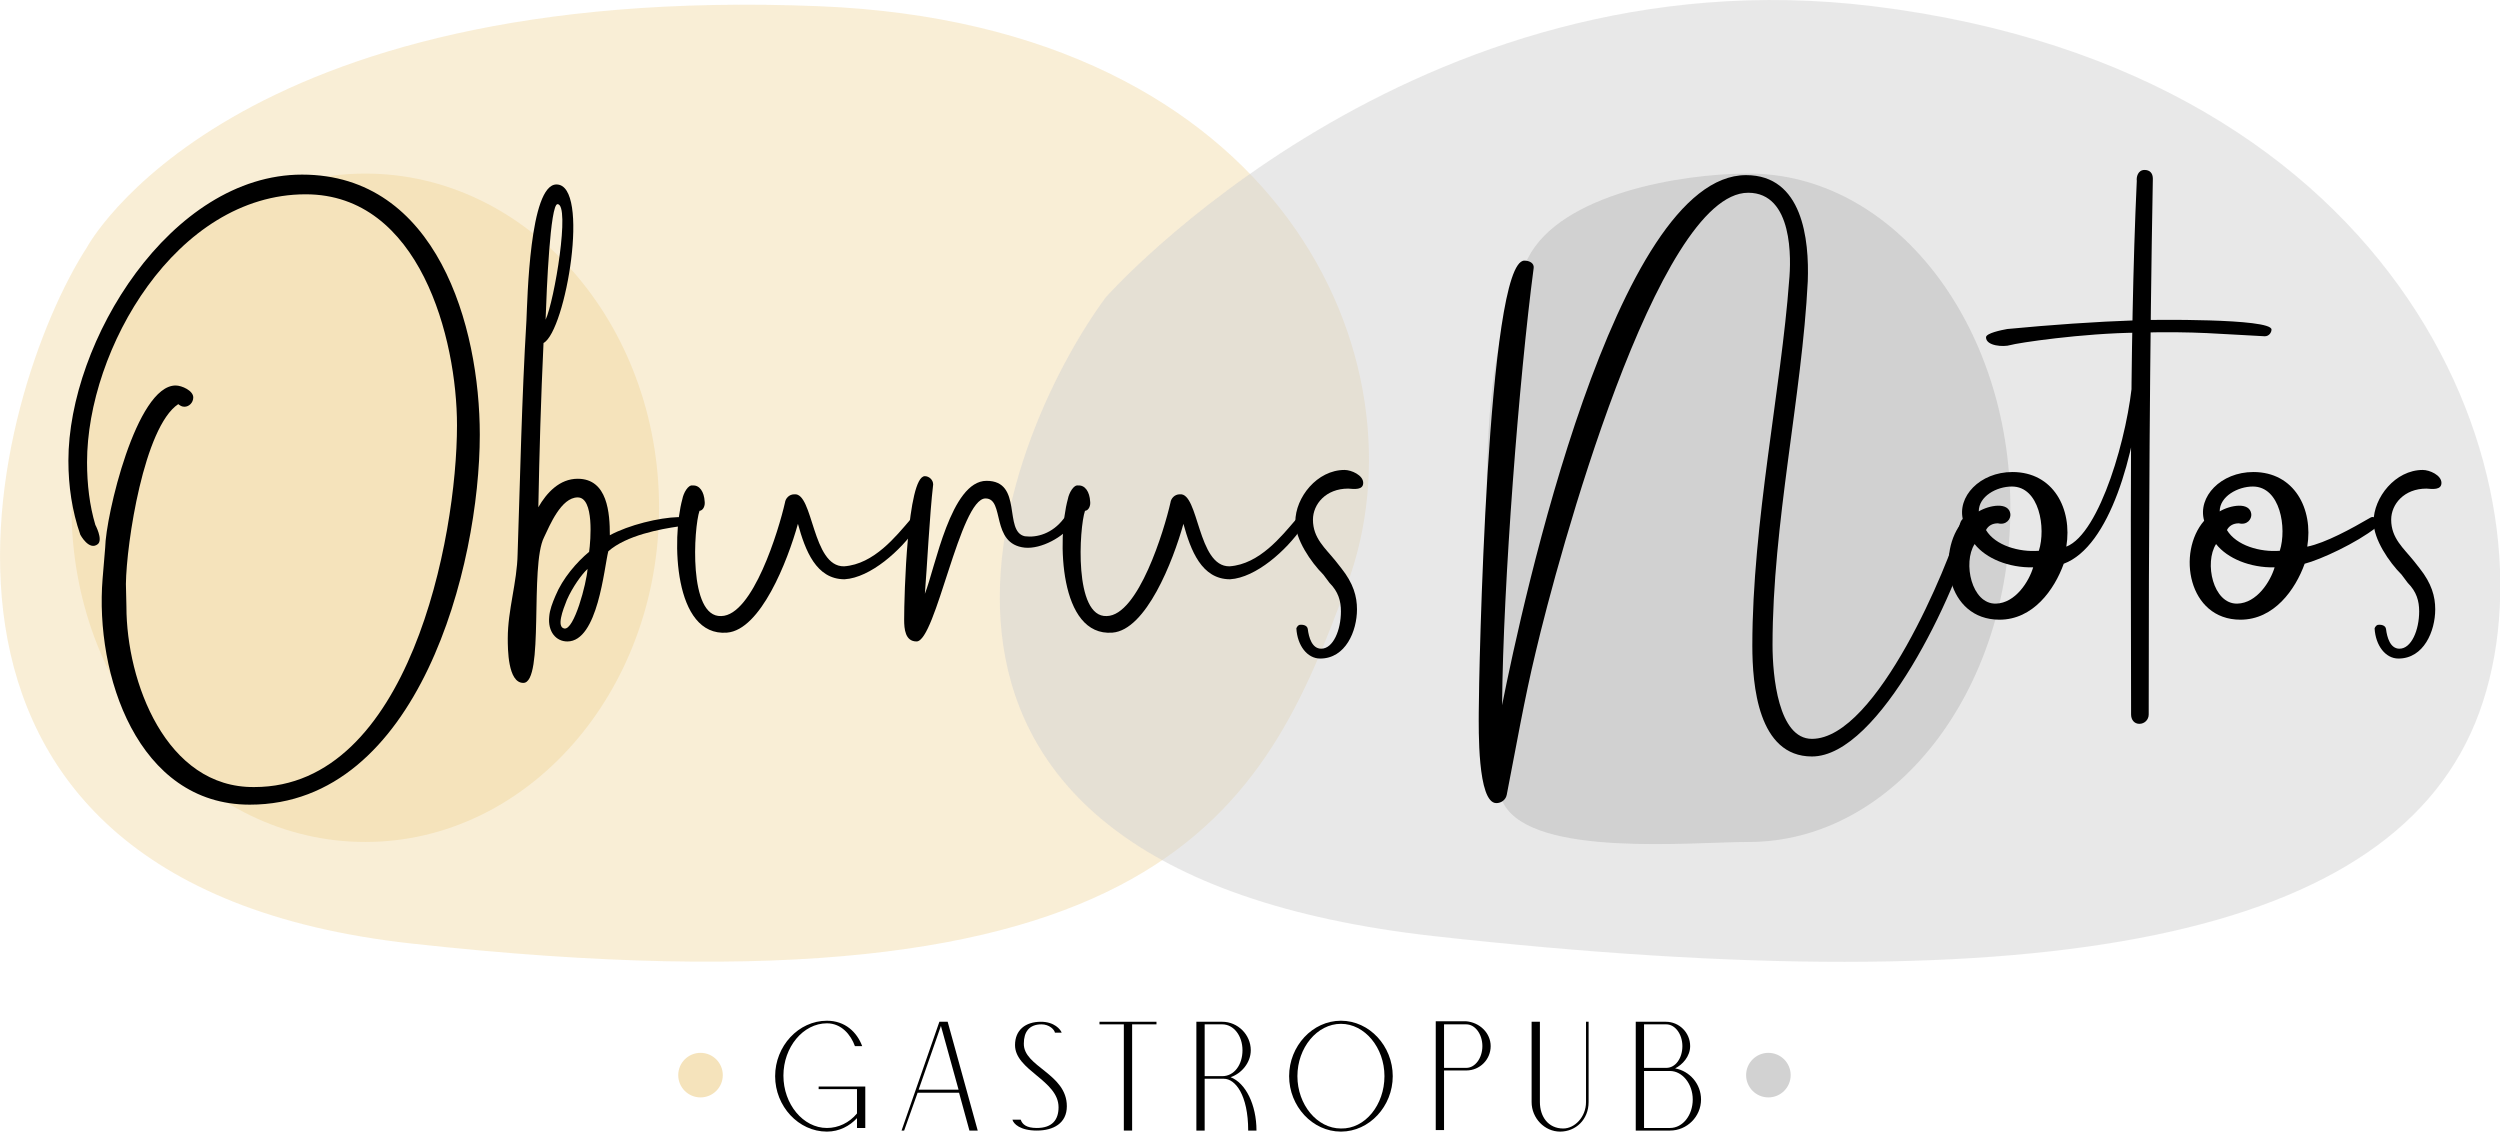
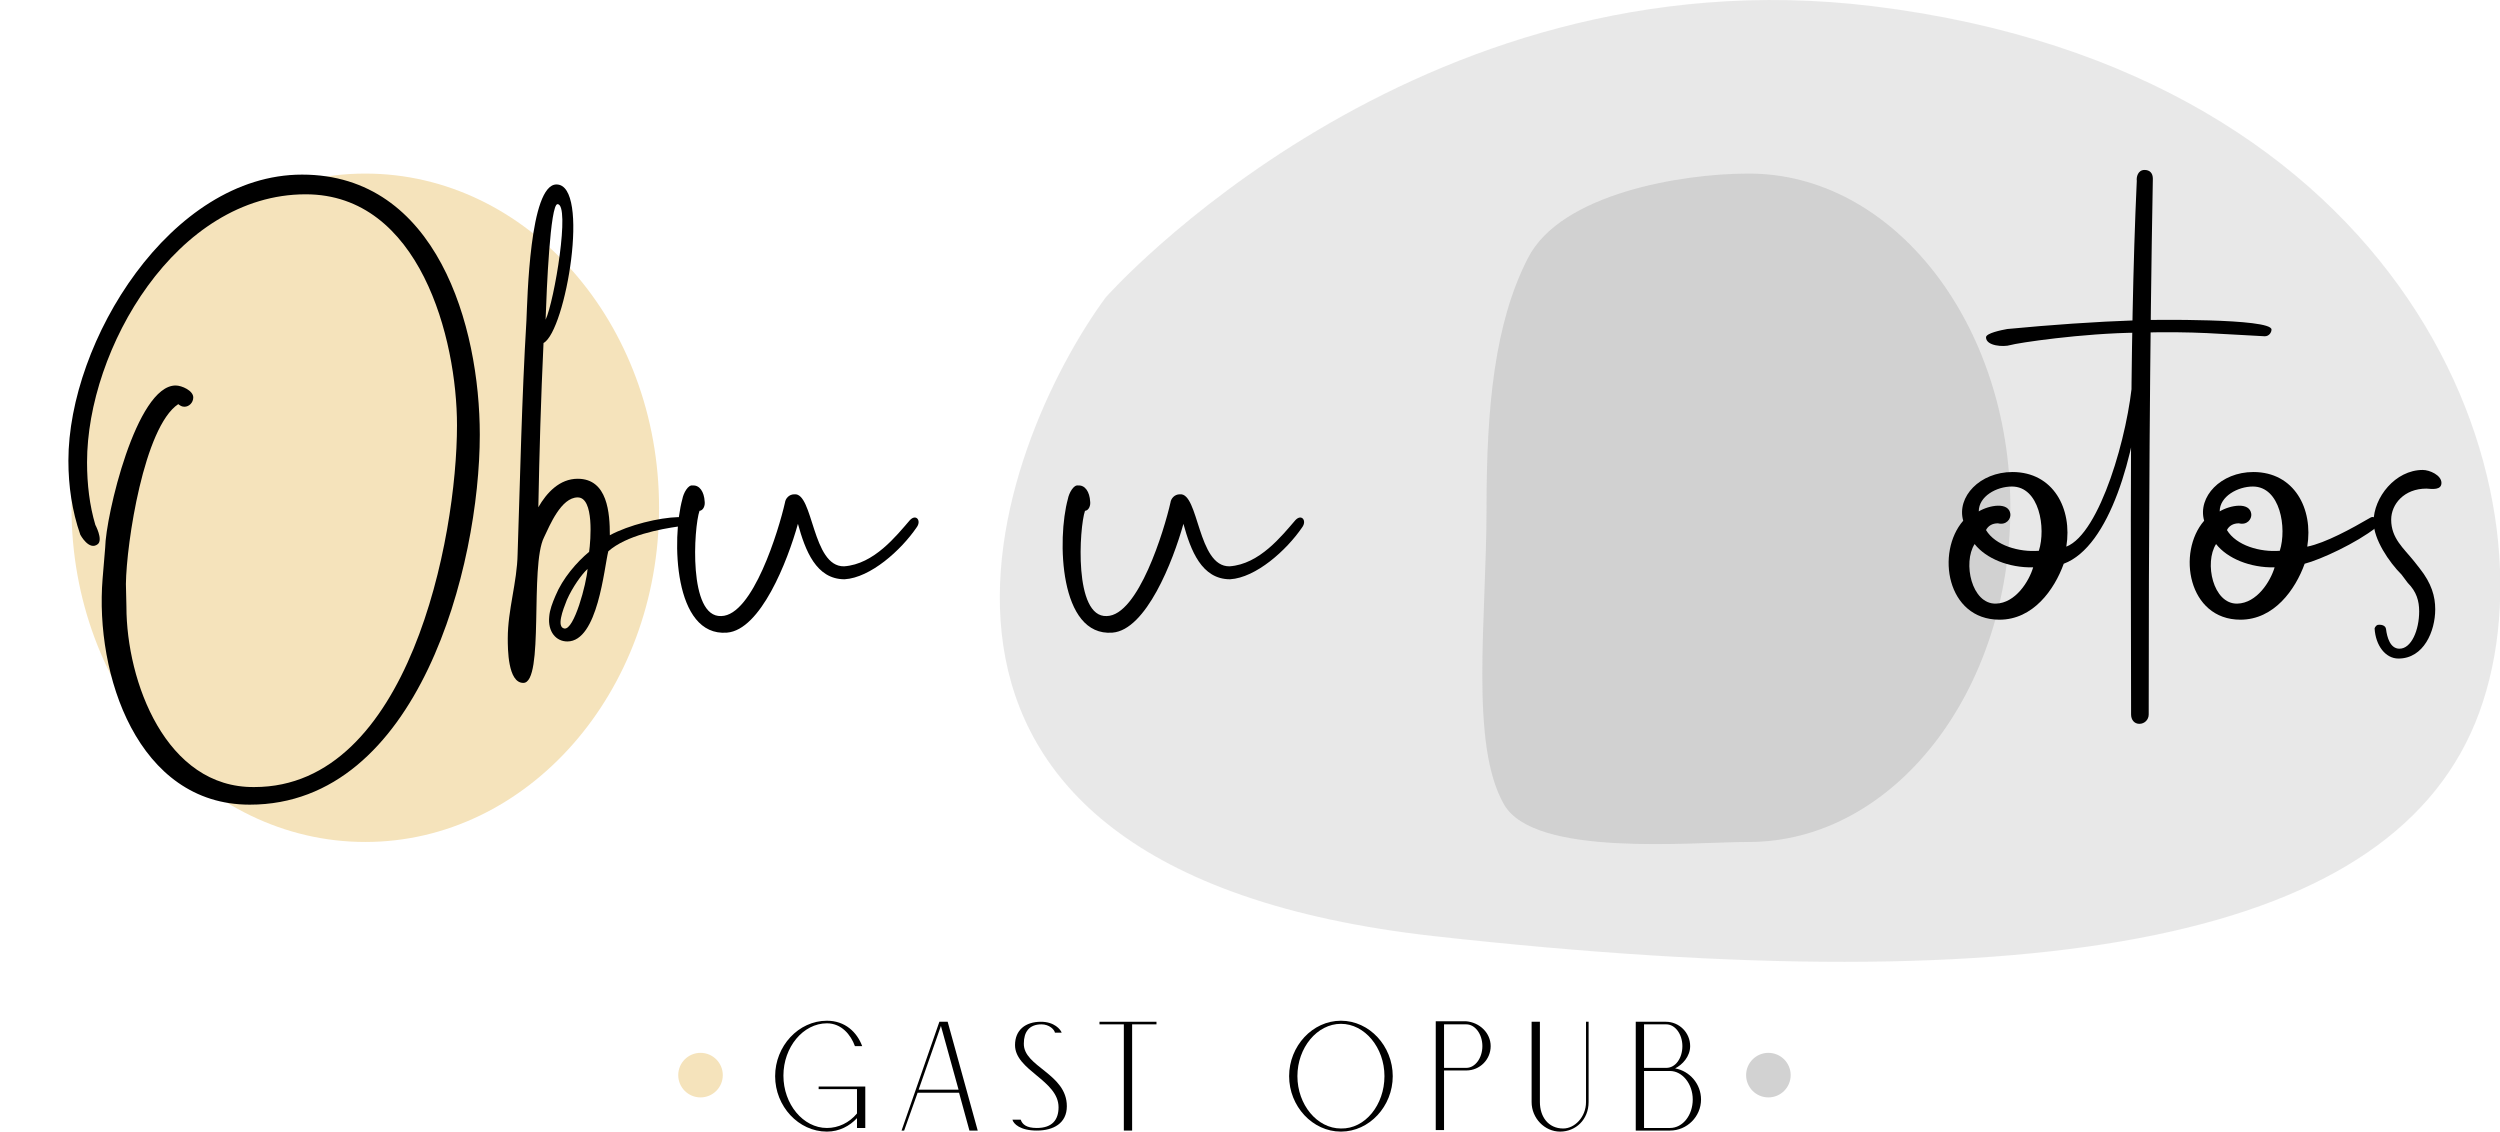
<svg xmlns="http://www.w3.org/2000/svg" version="1.1" id="Layer_1" x="0px" y="0px" viewBox="0 0 482.5 218.4" style="enable-background:new 0 0 482.5 218.4;" xml:space="preserve">
  <style type="text/css">
	.st0{opacity:0.6;fill:#F5E3BB;}
	.st1{opacity:0.5;fill:#D2D2D2;}
	.st2{fill:#D1D1D1;}
	.st3{fill:#F5E3BB;}
	.st4{fill:#D2D2D2;}
</style>
  <g>
-     <path class="st0" d="M16.8,47.7c0,0,27.3-51.1,141.3-46.5C247.4,4.8,276,69.6,260,112.8s-34.9,85.4-180.6,69.3   C-28.3,170.2-1.1,75.3,16.8,47.7z" />
    <path class="st1" d="M213.4,57.4c0,0,59.3-67.1,148.1-56.2c103.3,12.7,133,92.5,117,136.3S395,193.8,277,180.7   C160,167.7,192.9,85.3,213.4,57.4z" />
    <path class="st2" d="M388,98c0,35.6-22.6,64.5-50.5,64.5c-11.1,0-41.3,3-47.2-7.2c-6.7-11.6-3.4-35.8-3.4-57.3   c0-19.2,1.5-35.6,8-48.2c6.3-12.4,29.6-16.3,42.5-16.3C365.3,33.4,388,62.3,388,98z" />
    <ellipse class="st3" cx="70.5" cy="98" rx="56.7" ry="64.5" />
    <g>
      <path d="M15.5,103.2c-1.6-4.6-2.3-9.4-2.3-14.3c0-23,19.7-55.2,45.1-55.2c26,0,34.3,29.2,34.3,50.2c0,25.3-11.8,71.4-44.4,71.4    c-21.7,0-29.9-25.2-28.4-43.6l0.5-6c0.1-6.1,6-31.3,13.6-31.3c1.2,0,3.4,1,3.4,2.3c0,1-0.8,1.8-1.7,1.8c-0.5,0-0.8-0.2-1.2-0.5    c-6.6,4.4-10,26.8-10.1,34.7l0.1,4.4c0,14.4,7.6,35,24.7,34.8c29.8,0,39.1-48,39.1-69.8c0-16.8-7.2-44.6-29.2-44.6    c-25,0-42.2,29.9-42.2,51.7c0,4.3,0.5,8.4,1.6,12.1c0,0,1.5,2.8,0.5,3.7C17.2,106.4,15.5,103.2,15.5,103.2z" />
      <path d="M111.5,96c-3.2,0-5.4,5.4-6.5,7.7c-2.8,5.5,0.1,28.1-4,28.1c-3,0-3-6.6-3-8.6c0-5.5,1.8-10.8,1.9-16.3    c0.5-15,0.8-30,1.7-45c0.2-4.1,0.6-26.3,5.8-26.3c6.6,0,1.8,28.3-2.5,30.6c-0.5,10.6-0.8,21.1-1,31.7c1.6-2.8,4.1-5.5,7.6-5.5    c5.8,0,6.2,6.7,6.2,10.9c3.7-2,9.5-3.4,13.2-3.5c0.8,0,1,1.7,0.1,1.8c-3.5,0.5-10.1,1.7-13.6,4.8c-0.8,3.1-2,17.4-7.9,17.4    c-2.2,0-3.8-1.9-3.5-4.8c0.1-1.3,0.6-2.6,1.2-4c1.4-3.4,4.1-6.5,6.5-8.5C114,104.3,114.7,96,111.5,96z M105.3,61.7    c1.7-3.6,4.8-22.3,2.3-22.3C106.2,39.4,105.5,55.7,105.3,61.7z M113.4,109.8c-1.1,1-2.9,3.5-4,6c-0.8,2-2,5.2-0.5,5.5    C110.8,121.7,113.2,112.6,113.4,109.8z" />
      <path d="M151.5,97c0.1-0.8,0.8-1.6,1.8-1.6c3.7-0.4,3.4,14,9.6,13.9c5.8-0.4,10.1-5.9,12.7-8.9c1.2-1.3,2.3,0.1,1.3,1.4    c-3,4.4-8.9,9.7-13.9,10c-5.5,0-7.6-5.6-9-10.7c-2,7.2-7.2,20.5-13.7,21c-10.3,0.8-10.7-18.1-8.6-25.8c0.2-1.1,1.1-2.8,2-2.6    c1.3-0.1,2.2,1.2,2.3,3.1c0.1,0.7-0.2,1.7-1,1.8c-1.1,3.2-2.2,20.6,4.2,20.3C145.3,118.8,150.3,102.3,151.5,97z" />
-       <path d="M205.3,100.1c0.8-1.1,2.4-0.1,1.7,1c-1.7,2.5-6,4.9-9.2,4.6c-6.7-0.7-3.8-9.5-7.6-9.5c-4.9,0-9.6,27.6-13.3,27.6    c-2.2,0-2.4-2.4-2.4-4.2c0-4.6,0.6-27.7,4-27.7c0.8,0,1.6,0.7,1.6,1.6c-0.7,6-1.2,16.3-1.6,21.1c2-5,5-21.8,11.9-21.8    c7.1,0,3.2,9.8,7.4,10.7C200.1,103.8,203.1,103,205.3,100.1z" />
      <path d="M225.9,97c0.1-0.8,0.8-1.6,1.8-1.6c3.7-0.4,3.4,14,9.6,13.9c5.8-0.4,10.1-5.9,12.7-8.9c1.2-1.3,2.3,0.1,1.3,1.4    c-3,4.4-8.9,9.7-13.9,10c-5.5,0-7.6-5.6-9-10.7c-2,7.2-7.2,20.5-13.7,21c-10.3,0.8-10.7-18.1-8.6-25.8c0.2-1.1,1.1-2.8,2-2.6    c1.3-0.1,2.2,1.2,2.3,3.1c0.1,0.7-0.2,1.7-1,1.8c-1.1,3.2-2.2,20.6,4.2,20.3C219.7,118.8,224.7,102.3,225.9,97z" />
-       <path d="M252.4,121.4c0.2,1.6,0.8,3.8,2.6,3.8c2.3,0,3.8-3.6,3.8-7.2c0-2-0.5-3.8-2.2-5.5l-1.2-1.6c-2.4-2.4-5.4-6.8-5.4-10.2    c0-4.7,4.2-10,9.5-10c1.3,0,3.6,1,3.6,2.5c0,1.4-1.7,1.2-2.9,1.1c-4.3,0-6.8,3-6.8,6c0,3.6,2.4,5.5,4.4,8l1.1,1.4    c2.3,2.9,3,5.4,3,7.9c0,4.2-2.2,9.5-7.1,9.5c-2.5,0-4.4-2.5-4.6-5.8c0,0,0.1-0.5,0.6-0.7C251.5,120.5,252.3,120.7,252.4,121.4z" />
-       <path d="M378.3,101c0.6-2,3.1-1.2,2.5,0.8c-3.2,12.5-18,44.2-31.1,44.2c-10.4,0-11.5-13.8-11.5-21.4c0-23.6,5.6-49.9,7.1-70.4    c0.4-4.1,0.8-17-7.9-17c-17.6,0-36.8,70.7-41,88.6c-2.2,9.1-3.8,18.4-5.6,27.6c-0.2,1-1.1,1.6-2,1.6c-3.7,0-3.4-14.6-3.4-17.5    c0-6.8,1.6-87.2,8.8-87.2c1,0,1.9,0.5,1.8,1.4c-2.8,21.2-5.9,60.8-6.1,84.4C293.9,116,311.8,33.8,337,33.8    c10.9,0,12.2,12.4,11.9,20.5c-1.1,22-6.8,46.7-6.8,70.2c0,5.9,1.1,18.1,7.6,18.1C362.3,142.6,376.2,108.6,378.3,101z" />
      <path d="M378.9,100.5c-1.3-4.6,3.2-9.4,9.5-9.4c7.9,0,11.6,7.1,10.4,14.4c6.5-2.5,12-21.8,12.8-32.6c0.1-1.1,1.8-0.4,1.7,0.7    c-1.2,14-6.1,31.9-15,35.2c-1.8,5-5.9,10.8-12.4,10.8C375.7,119.6,373.6,106.6,378.9,100.5z M381.1,105    c-2.3,3.6-0.6,11.6,4.1,11.5c3.8-0.1,6.4-4.3,7.2-7C387.7,109.6,383.3,107.8,381.1,105z M381.9,98.7c2-1.2,5.8-1.9,6.1,0.5    c0.1,1-0.8,2.2-2.4,1.8c-1.1,0-1.9,0.5-2.3,1.3c1.8,3,6.4,4.3,10.2,4c1.4-4.4,0.1-12.4-5.2-12.4C385.3,93.9,381.9,95.8,381.9,98.7    z M383.3,65.1c0-0.8,3-1.4,4.1-1.6c8.4-0.8,16.7-1.4,25.3-1.7c2.2-0.1,25.7-0.4,25.7,1.8c0,0.6-0.5,1.3-1.3,1.3    c-8.4-0.4-13.3-1-24.4-0.7c-10.9,0.1-23.4,2-24.7,2.4S383.3,66.8,383.3,65.1z M413.9,32.8c1,0,1.6,0.6,1.6,1.7    c-0.6,32-0.8,70.3-0.8,103.4c0,1-0.8,1.8-1.8,1.8s-1.6-0.8-1.6-1.8c0-31.1-0.4-70.4,1.1-103C412.3,34.2,412.6,32.8,413.9,32.8z" />
      <path d="M425.4,100.5c-1.3-4.6,3.2-9.4,9.5-9.4c7.9,0,11.6,7.1,10.4,14.4c3.5-0.7,8.6-3.5,12.2-5.6c1-0.6,1.9,1.2,1.1,1.9    c-3.8,3-10.7,6.2-13.8,7c-1.8,5-5.9,10.8-12.4,10.8C422.3,119.6,420.1,106.6,425.4,100.5z M427.7,105c-2.3,3.6-0.6,11.6,4.1,11.5    c3.8-0.1,6.4-4.3,7.2-7C434.3,109.6,429.9,107.8,427.7,105z M428.4,98.7c2-1.2,5.8-1.9,6.1,0.5c0.1,1-0.8,2.2-2.4,1.8    c-1.1,0-1.9,0.5-2.3,1.3c1.8,3,6.4,4.3,10.2,4c1.4-4.4,0.1-12.4-5.2-12.4C431.9,93.9,428.4,95.8,428.4,98.7z" />
      <path d="M460.5,121.4c0.2,1.6,0.8,3.8,2.6,3.8c2.3,0,3.8-3.6,3.8-7.2c0-2-0.5-3.8-2.2-5.5l-1.2-1.6c-2.4-2.4-5.4-6.8-5.4-10.2    c0-4.7,4.2-10,9.5-10c1.3,0,3.6,1,3.6,2.5c0,1.4-1.7,1.2-2.9,1.1c-4.3,0-6.8,3-6.8,6c0,3.6,2.4,5.5,4.4,8l1.1,1.4    c2.3,2.9,3,5.4,3,7.9c0,4.2-2.2,9.5-7.1,9.5c-2.5,0-4.4-2.5-4.6-5.8c0,0,0.1-0.5,0.6-0.7C459.6,120.5,460.4,120.7,460.5,121.4z" />
    </g>
    <g>
      <g>
        <path d="M167,209.8v7.9h-1.6v-1.9c-1.4,1.5-3.4,2.6-5.8,2.6c-5.5,0-10-4.9-10-10.7s4.5-10.7,10-10.7c3.5,0,5.8,2.2,6.8,4.9H165     c-0.8-2.2-2.6-4.4-5.4-4.4c-4.6,0-8.4,4.6-8.4,10.1s3.8,10.1,8.4,10.1c2.2,0,4.3-1,5.8-2.8v-4.7H158v-0.5H167z" />
        <path d="M185.1,210.9h-8l-2.6,7.3H174l7.3-21h1.6l5.8,21h-1.6L185.1,210.9z M185,210.3l-3.4-12.3l-4.3,12.3H185z" />
        <path d="M205.9,213.5c0,3.3-2.6,4.7-5.8,4.7s-4.5-1.3-4.7-2.1h1.6c0.3,0.9,1.1,1.6,3.1,1.6c3,0,4.2-1.6,4.2-4     c0-5.2-8.4-7.1-8.4-12c0-2.9,2-4.5,5-4.5c2.6,0,3.8,1.5,4,2.1h-1.3c-0.1-0.6-1.1-1.6-2.6-1.6c-2.4,0-3.4,1.5-3.4,3.7     C197.5,205.9,205.9,207.2,205.9,213.5z" />
        <path d="M223.2,197.2v0.5h-4.7v20.5h-1.6v-20.5h-4.7v-0.5H223.2z" />
-         <path d="M242.5,218.2h-1.6c0-6.9-2.5-10-4.7-10h-3.7v10h-1.6v-21h5c3,0,5.5,2.5,5.5,5.5c0,2.4-1.8,4.5-3.9,5.2     C240.4,209,242.5,213.2,242.5,218.2z M235.9,207.7c2.3,0,3.9-2.2,3.9-5s-1.7-5-3.9-5v0h-3.4v10L235.9,207.7L235.9,207.7z" />
        <path d="M268.8,207.7c0,5.8-4.5,10.7-10,10.7c-5.5,0-10-4.9-10-10.7s4.5-10.7,10-10.7C264.3,197,268.8,201.9,268.8,207.7z      M267.2,207.7c0-5.5-3.8-10.1-8.4-10.1c-4.6,0-8.4,4.6-8.4,10.1s3.8,10.1,8.4,10.1C263.5,217.9,267.2,213.2,267.2,207.7z" />
        <path d="M287.7,201.9c0,2.6-2.1,4.7-4.7,4.7l-4.3,0v11.5h-1.6v-21h5.8v0C285.6,197.3,287.7,199.4,287.7,201.9z M286.1,201.9     c0-2.3-1.4-4.2-3.1-4.2v0h-4.3v8.4h4.3v0C284.7,206.1,286.1,204.2,286.1,201.9z" />
        <path d="M306.6,197.2v15.5c0,3.4-2.5,5.7-5.5,5.7c-3,0-5.5-2.6-5.5-5.7h0v-15.5h1.6v15.5h0c0,2.8,1.6,5.1,4.5,5.1     c2.2,0,4.4-2.2,4.4-5.1h0v-15.5H306.6z" />
        <path d="M328.3,212.2c0,3.3-2.7,6-6,6h-6.6v-21h5.8v0c2.6,0,4.7,2.1,4.7,4.7c0,2-1.5,3.6-2.9,4.3     C326.1,206.7,328.3,209.2,328.3,212.2z M317.3,206.1h4.3c1.8,0,3.1-1.9,3.1-4.2c0-2.3-1.4-4.2-3.1-4.2v0h-4.3V206.1z      M326.7,212.2c0-3-2-5.5-4.4-5.5h-5v11h5v0C324.8,217.7,326.7,215.2,326.7,212.2z" />
      </g>
      <circle class="st4" cx="341.3" cy="207.5" r="4.3" />
      <circle class="st3" cx="135.2" cy="207.5" r="4.3" />
    </g>
  </g>
</svg>